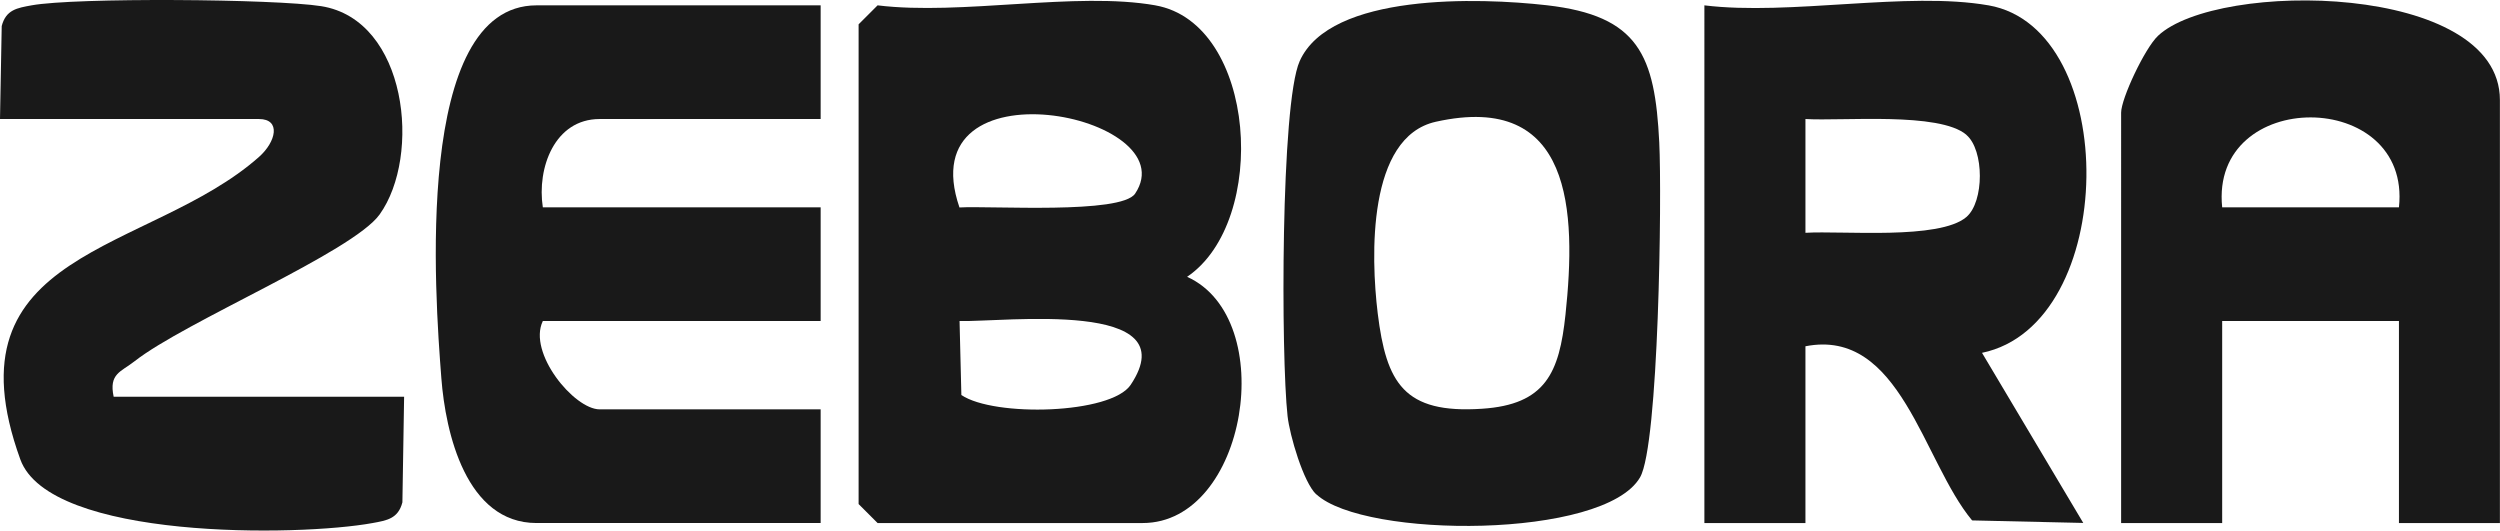
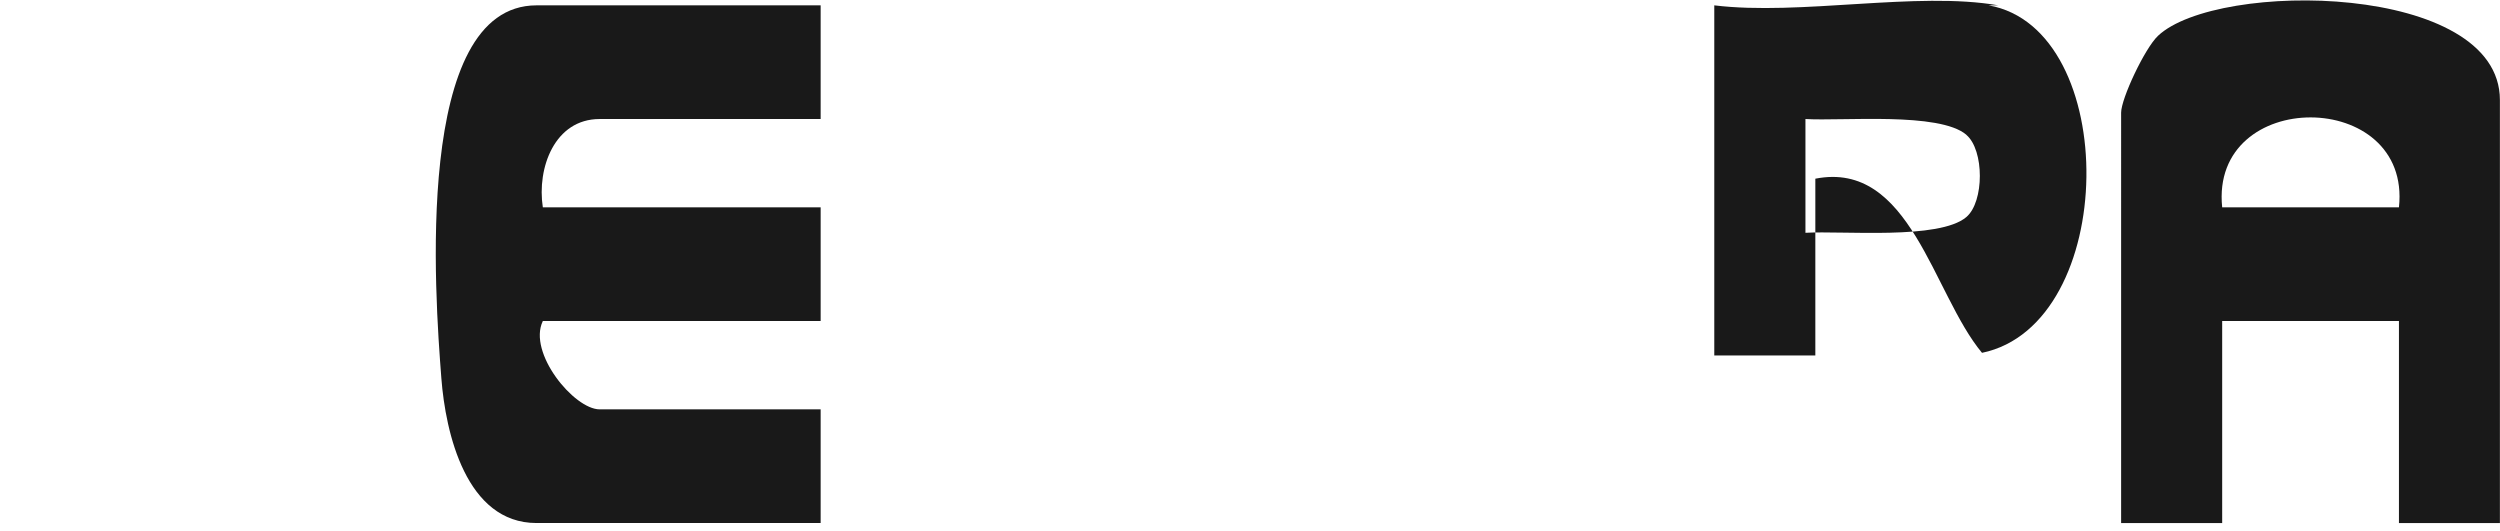
<svg xmlns="http://www.w3.org/2000/svg" id="Capa_2" viewBox="0 0 247.64 52.56">
  <defs>
    <style>.cls-1{fill:#191919;}</style>
  </defs>
  <g id="Layer_1">
-     <path class="cls-1" d="M114.44.53c10.07,1.78,11.28,21.39,3.15,26.89,9.18,4.15,5.94,24.39-4.4,24.39h-26.26l-1.88-1.88V2.41l1.88-1.88c8.31,1.02,19.66-1.39,27.52,0ZM112.44,19.18c5.23-7.81-22.47-13.42-17.4,1.37,3.12-.18,16.01.69,17.4-1.37ZM95.23,39.13c3.26,2.2,14.83,1.9,16.77-1.01,5.7-8.53-12.58-6.21-16.95-6.32l.18,7.33Z" />
    <path class="cls-1" d="M81.29.53v11.26h-21.89c-4.46,0-6.23,4.84-5.63,8.75h27.52v11.26h-27.52c-1.52,3.15,3.1,8.75,5.63,8.75h21.89v11.26h-28.14c-6.99,0-9.02-8.96-9.43-14.33-.63-8.16-2.79-36.95,9.43-36.95h28.14Z" />
-     <path class="cls-1" d="M196.98.53c13.14,2.31,12.92,31.6-.65,34.42l10.03,16.85-11.01-.25c-4.89-5.87-7.09-19.09-16.51-17.25v17.51h-10.01V.53c8.49,1.04,20.09-1.41,28.14,0ZM194.78,13.35c-2.68-2.28-12.25-1.34-15.94-1.56v11.27c3.7-.22,13.26.72,15.94-1.56,1.78-1.52,1.78-6.63,0-8.14Z" />
+     <path class="cls-1" d="M196.98.53c13.14,2.31,12.92,31.6-.65,34.42c-4.89-5.87-7.09-19.09-16.51-17.25v17.51h-10.01V.53c8.49,1.04,20.09-1.41,28.14,0ZM194.78,13.35c-2.68-2.28-12.25-1.34-15.94-1.56v11.27c3.7-.22,13.26.72,15.94-1.56,1.78-1.52,1.78-6.63,0-8.14Z" />
    <path class="cls-1" d="M247.64,51.81h-10.01v-20.01h-17.51v20.01h-10.01V11.16c0-1.39,2.34-6.37,3.65-7.61,5.88-5.54,33.87-5.28,33.87,6.36v41.9ZM237.63,20.54c1.27-11.84-18.73-11.92-17.51,0h17.51Z" />
-     <path class="cls-1" d="M11.26,39.3h28.77l-.17,10.46c-.42,1.62-1.53,1.79-2.95,2.05-7.29,1.34-32.01,1.7-34.9-6.31C-5.55,24.6,14.78,25.16,25.65,15.55c1.71-1.51,2.2-3.76,0-3.76H0L.17,2.58C.59.96,1.7.79,3.12.53,7.44-.26,27.26-.11,31.81.61c8.53,1.35,9.96,14.83,5.79,20.64-2.68,3.72-19.25,10.6-24.25,14.52-1.39,1.09-2.58,1.23-2.09,3.54Z" />
-     <path class="cls-1" d="M130.39,48.98c-1.27-1.18-2.64-5.85-2.85-7.78-.65-5.84-.69-30.9,1.2-35.14,3.02-6.78,17.82-6.3,24.48-5.54,9.13,1.04,10.71,4.96,11.14,13.59.27,5.4-.05,29.97-1.9,33.17-3.55,6.14-27.32,6.08-32.06,1.69ZM142.23,12.06c-6.8,1.51-6.44,13.36-5.76,18.97.85,6.91,2.59,9.97,10.32,9.46,6.33-.41,7.67-3.59,8.28-9.32,1.09-10.23.7-22.12-12.84-19.11Z" />
  </g>
</svg>